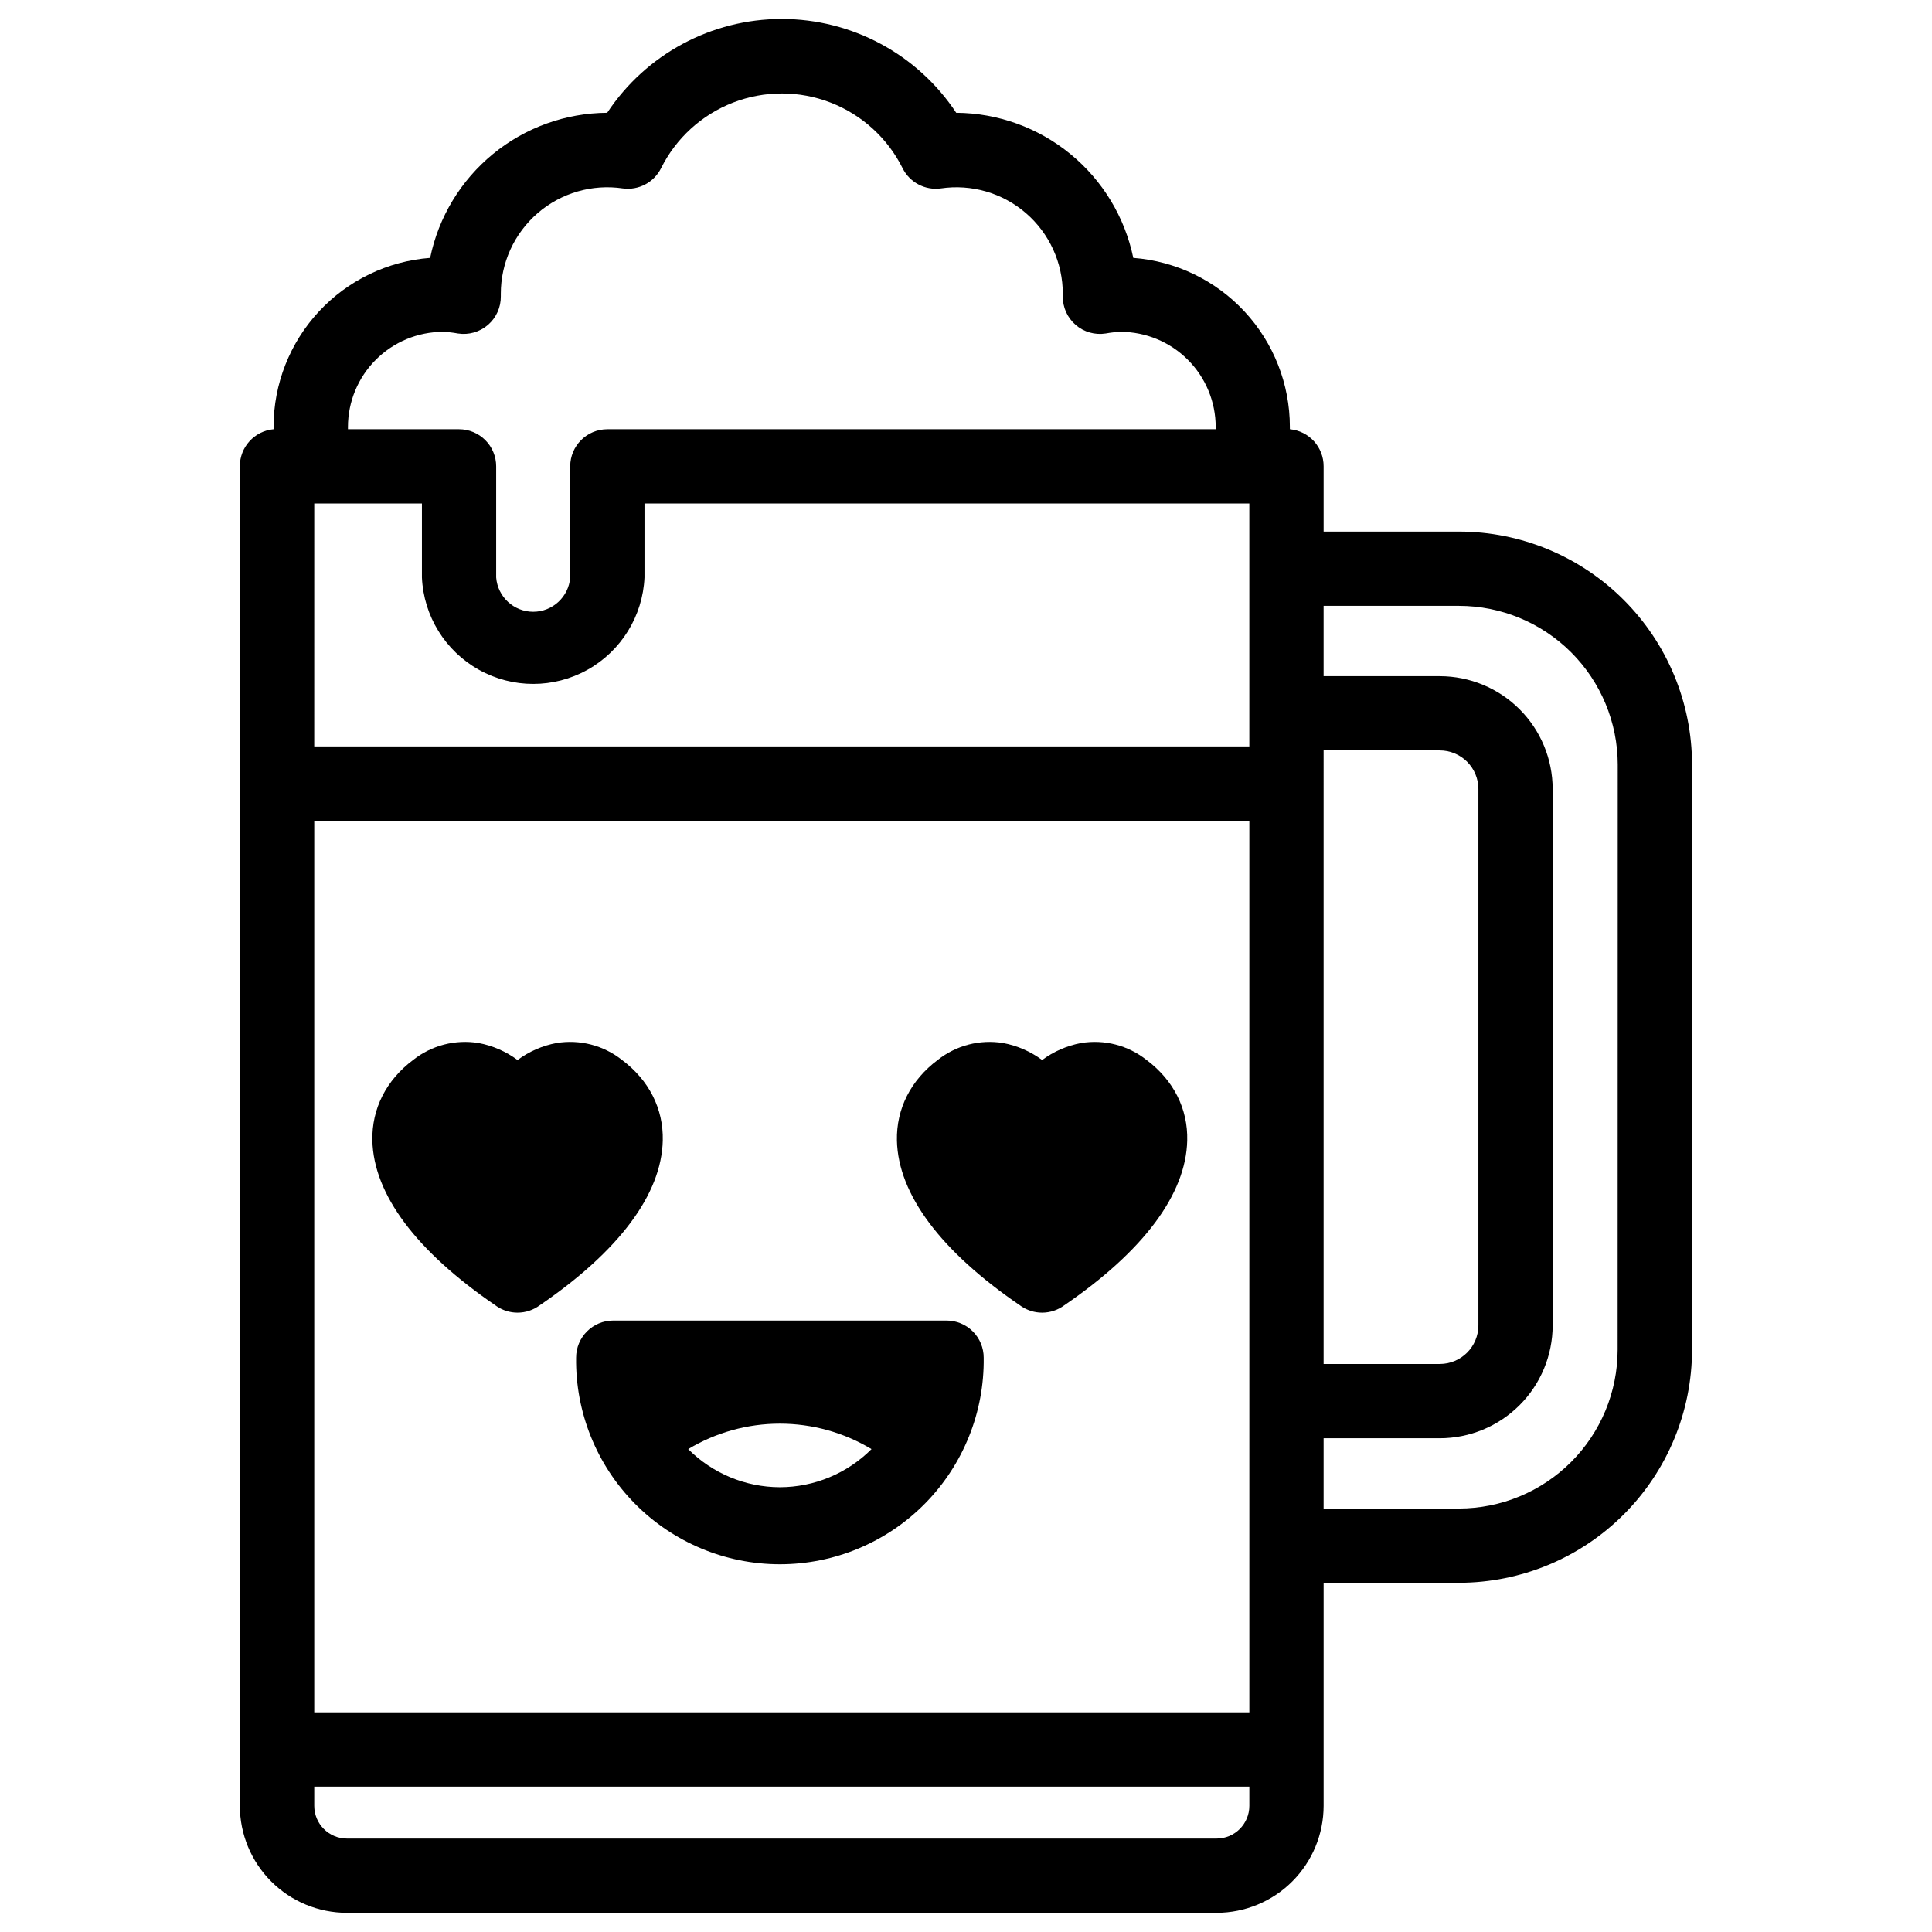
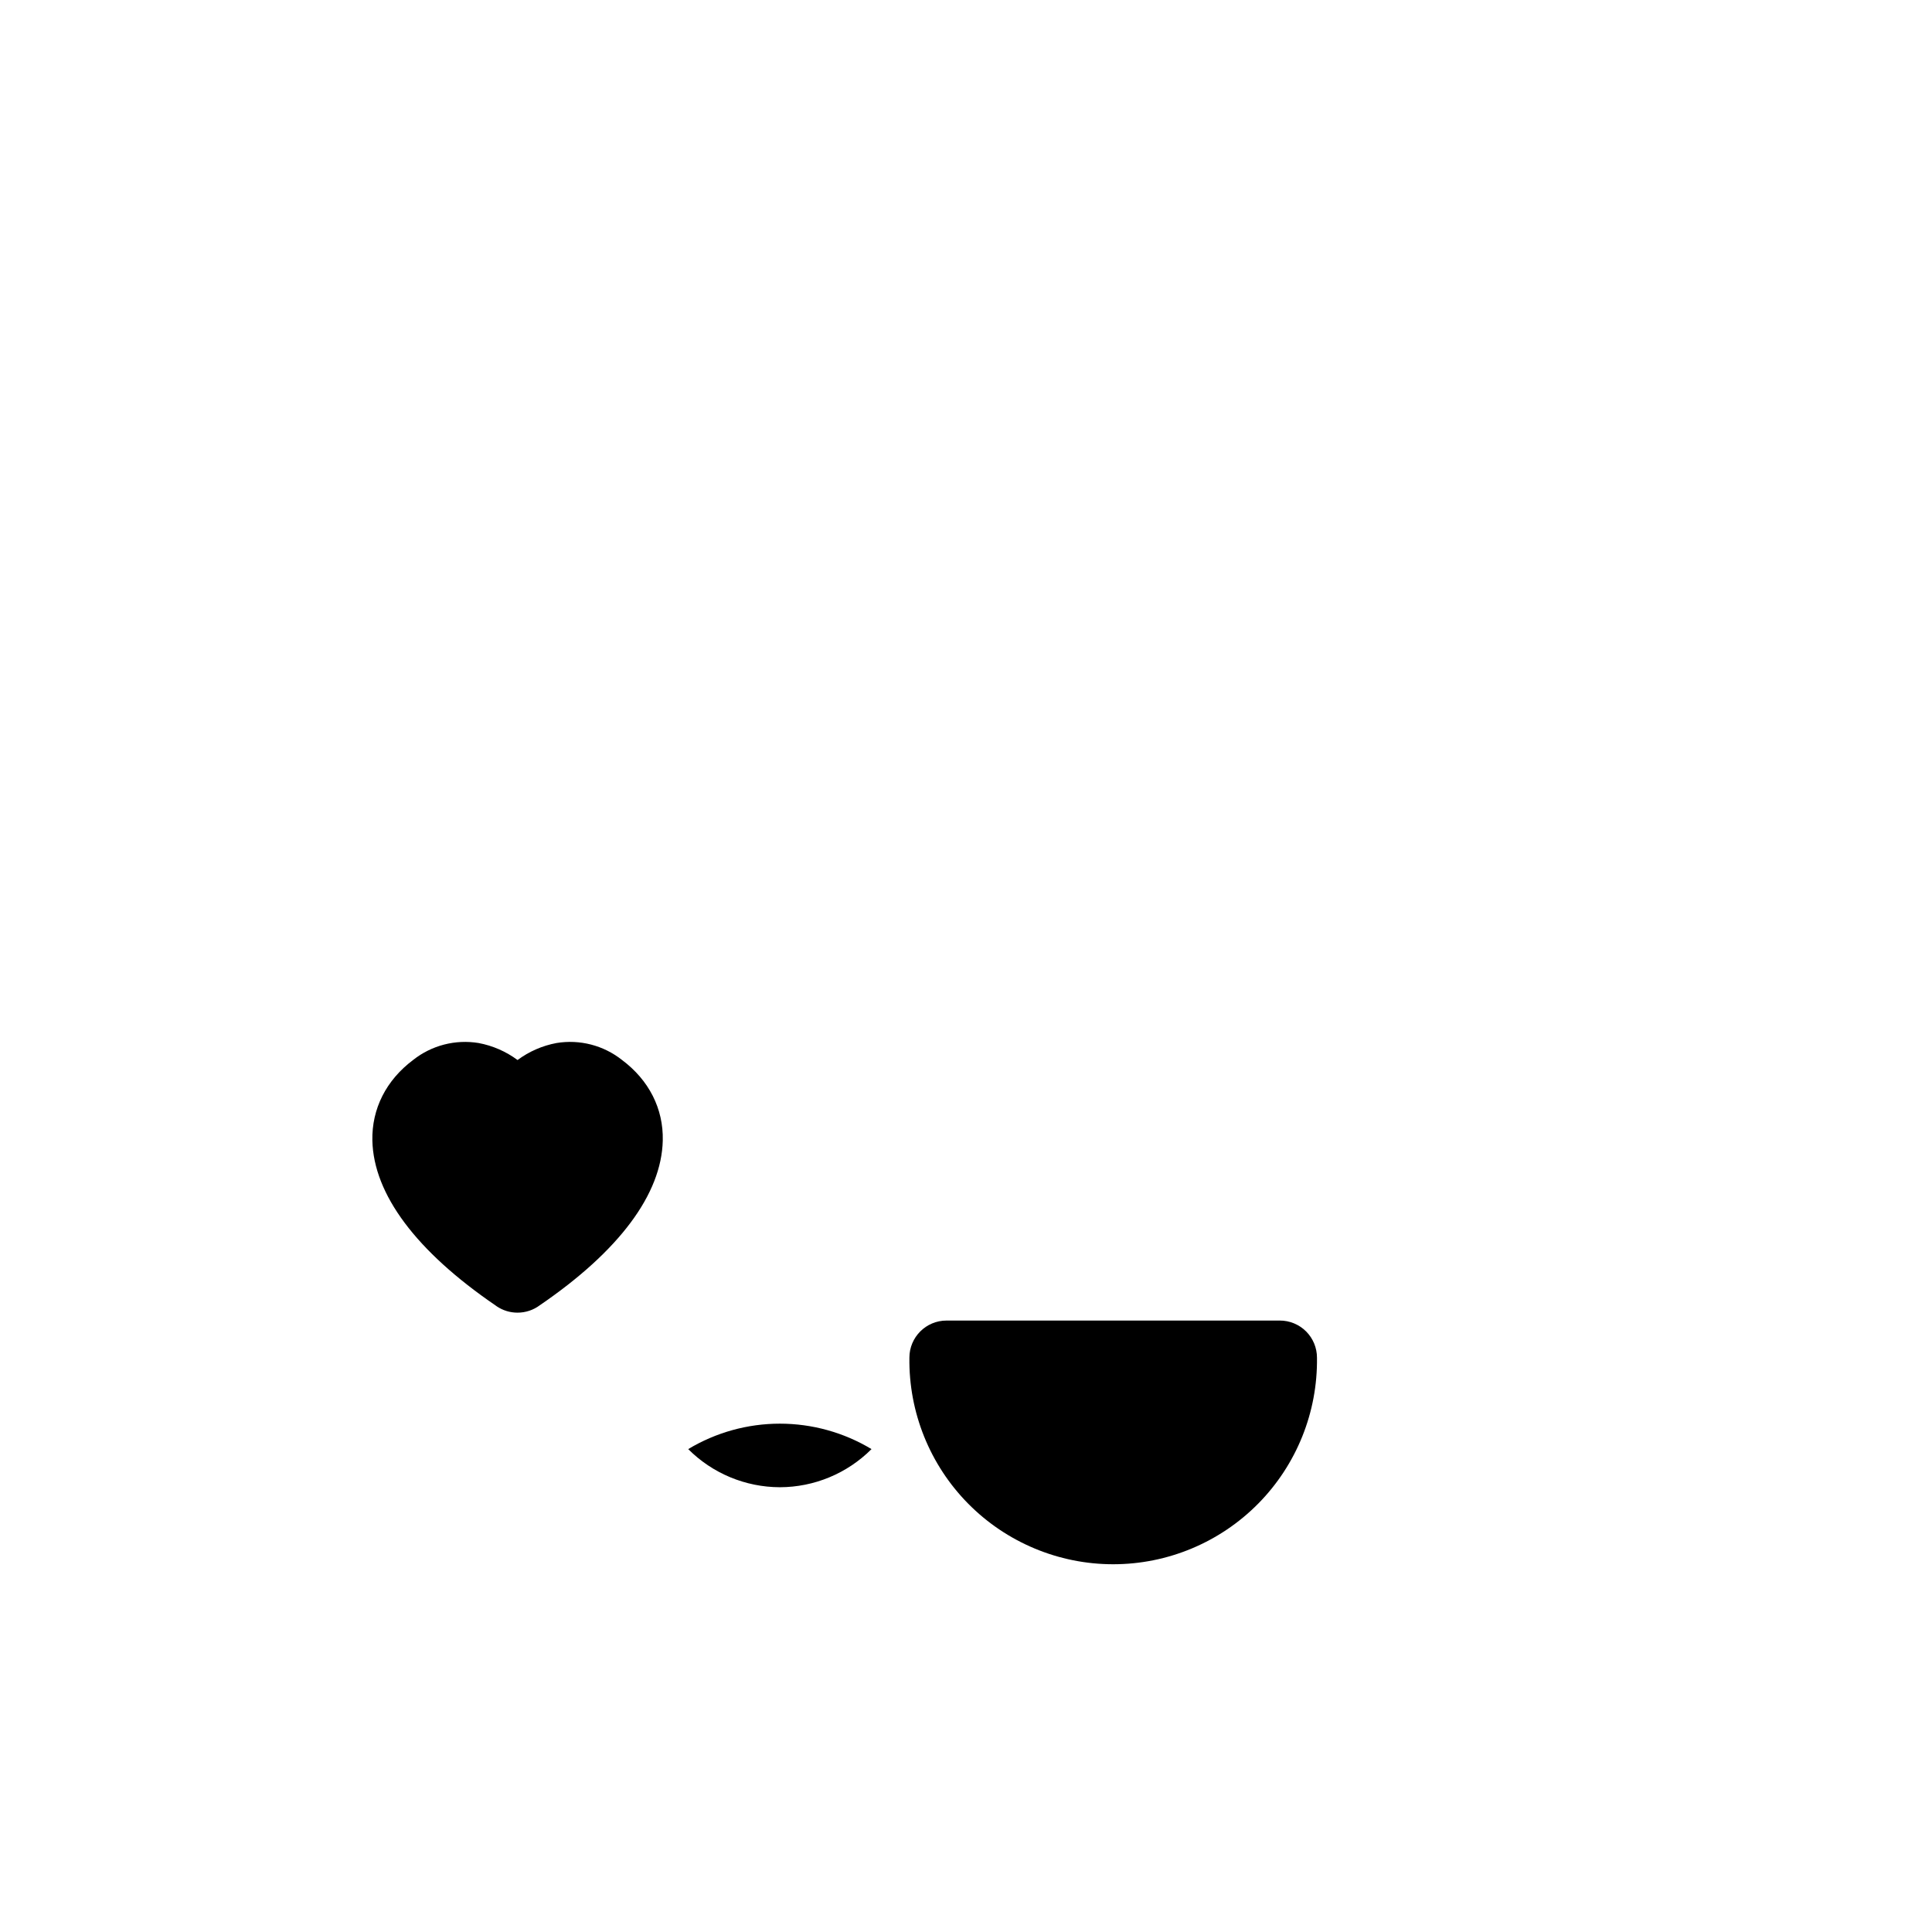
<svg xmlns="http://www.w3.org/2000/svg" fill="#000000" width="800px" height="800px" version="1.1" viewBox="144 144 512 512">
  <g>
-     <path d="m530.66 284.87h-35.887v-17.281c0.02-5.102-3.863-9.375-8.945-9.84v-0.66c-0.012-11.312-4.293-22.203-11.984-30.5s-18.23-13.387-29.512-14.25c-2.246-10.812-8.125-20.523-16.668-27.523-8.539-6.996-19.219-10.855-30.258-10.934-10.27-15.52-27.637-24.859-46.25-24.859-18.609 0-35.98 9.34-46.246 24.859-11.043 0.07-21.727 3.926-30.266 10.926s-14.418 16.719-16.652 27.531c-11.281 0.863-21.82 5.953-29.512 14.25-7.695 8.297-11.973 19.188-11.984 30.5v0.66c-5.078 0.469-8.957 4.742-8.934 9.84v354.98c0.008 7.519 3 14.73 8.32 20.047 5.32 5.316 12.535 8.301 20.059 8.301h230.48c7.516-0.008 14.723-2.996 20.039-8.312 5.312-5.312 8.305-12.52 8.312-20.035v-59.117h35.887c16.371-0.02 32.066-6.531 43.645-18.109 11.574-11.578 18.086-27.277 18.102-43.648v-155.07c-0.016-16.371-6.527-32.066-18.102-43.645-11.578-11.578-27.273-18.094-43.645-18.109zm-303.38-7.441h28.535v19.613c0.457 10.223 6.176 19.477 15.113 24.461s19.816 4.984 28.754 0 14.656-14.238 15.113-24.461v-19.613h160.29v64.383h-247.81zm0 84.062 247.81 0.004v236.29h-247.81zm267.49-18.629h30.762l-0.004 0.004c2.715-0.008 5.324 1.062 7.25 2.981 1.926 1.914 3.008 4.519 3.012 7.234v142.17c-0.008 5.637-4.574 10.203-10.211 10.215h-30.809zm-233.37-110.92c1.32 0.047 2.637 0.191 3.934 0.434 2.867 0.453 5.785-0.379 7.981-2.273 2.195-1.898 3.441-4.668 3.406-7.566v-0.66c-0.016-8.211 3.551-16.023 9.766-21.391 6.211-5.367 14.457-7.762 22.578-6.555 4.168 0.562 8.23-1.586 10.117-5.344 3.973-7.981 10.781-14.184 19.09-17.406 8.312-3.219 17.523-3.219 25.836 0 8.312 3.223 15.121 9.426 19.094 17.406 1.883 3.758 5.945 5.906 10.113 5.344 8.125-1.203 16.371 1.191 22.582 6.566 6.211 5.371 9.773 13.184 9.754 21.398v0.641c-0.035 2.898 1.211 5.668 3.402 7.566 2.195 1.895 5.117 2.727 7.981 2.273 1.301-0.242 2.617-0.387 3.938-0.434 6.68 0.008 13.086 2.664 17.809 7.391 4.727 4.723 7.383 11.129 7.391 17.809v0.609h-161.22c-5.434 0-9.84 4.406-9.84 9.84v29.453c-0.398 5.121-4.672 9.078-9.809 9.078-5.141 0-9.414-3.957-9.812-9.078v-29.453c0-2.609-1.035-5.113-2.883-6.957-1.844-1.844-4.348-2.883-6.957-2.883h-29.441v-0.609c0.008-6.68 2.664-13.082 7.387-17.809 4.723-4.723 11.125-7.383 17.805-7.391zm205.02 399.3h-230.48c-4.785-0.012-8.656-3.887-8.66-8.668v-5.106h247.81v5.098-0.004c0 4.793-3.879 8.676-8.668 8.68zm106.27-129.54c-0.012 11.152-4.445 21.848-12.332 29.738-7.887 7.887-18.582 12.324-29.734 12.336h-35.855v-18.625h30.762-0.004c7.934 0.004 15.543-3.144 21.16-8.75 5.613-5.606 8.773-13.211 8.785-21.145v-142.17c-0.012-7.926-3.164-15.523-8.77-21.129-5.602-5.602-13.199-8.754-21.125-8.766h-30.809v-18.637h35.887c11.152 0.012 21.844 4.449 29.73 12.336 7.883 7.887 12.32 18.578 12.332 29.73z" />
-     <path d="m394.84 493.96h-88.324c-5.438 0-9.84 4.406-9.84 9.84-0.195 14.449 5.406 28.375 15.555 38.664 10.152 10.285 24 16.078 38.449 16.078 14.453 0 28.301-5.793 38.449-16.078 10.152-10.289 15.754-24.215 15.559-38.664 0-2.609-1.039-5.117-2.883-6.961-1.848-1.848-4.356-2.883-6.965-2.879zm-44.172 44.172c-9.113-0.023-17.848-3.656-24.285-10.105 7.332-4.41 15.73-6.742 24.289-6.742 8.559 0 16.957 2.332 24.289 6.742-6.441 6.453-15.176 10.086-24.293 10.105z" />
+     <path d="m394.84 493.96c-5.438 0-9.84 4.406-9.84 9.84-0.195 14.449 5.406 28.375 15.555 38.664 10.152 10.285 24 16.078 38.449 16.078 14.453 0 28.301-5.793 38.449-16.078 10.152-10.289 15.754-24.215 15.559-38.664 0-2.609-1.039-5.117-2.883-6.961-1.848-1.848-4.356-2.883-6.965-2.879zm-44.172 44.172c-9.113-0.023-17.848-3.656-24.285-10.105 7.332-4.41 15.73-6.742 24.289-6.742 8.559 0 16.957 2.332 24.289 6.742-6.441 6.453-15.176 10.086-24.293 10.105z" />
    <path d="m319.64 446.25c0.195-8.414-3.641-16-10.824-21.363-4.887-3.863-11.176-5.488-17.32-4.477-3.746 0.695-7.281 2.238-10.34 4.508-3.059-2.269-6.594-3.809-10.332-4.508-6.148-1.008-12.434 0.617-17.32 4.477-7.164 5.363-11 12.949-10.824 21.363 0.324 14.25 11.621 29.352 32.66 43.719 0.109 0.09 0.227 0.168 0.344 0.246 1.602 1.07 3.484 1.645 5.41 1.652h0.062c2.129 0 4.199-0.688 5.902-1.965 21-14.34 32.254-29.422 32.582-43.652z" />
-     <path d="m447.83 424.89c-4.887-3.867-11.172-5.492-17.32-4.477-3.742 0.695-7.277 2.234-10.332 4.504-3.059-2.266-6.598-3.809-10.34-4.504-6.148-1.016-12.434 0.613-17.32 4.477-7.164 5.363-11 12.949-10.824 21.363 0.324 14.25 11.609 29.352 32.66 43.719l0.395 0.277v-0.004c1.59 1.051 3.453 1.613 5.363 1.625h0.059c2.129 0 4.199-0.691 5.902-1.969 20.969-14.348 32.227-29.43 32.551-43.648 0.207-8.414-3.629-16-10.793-21.363z" />
  </g>
</svg>